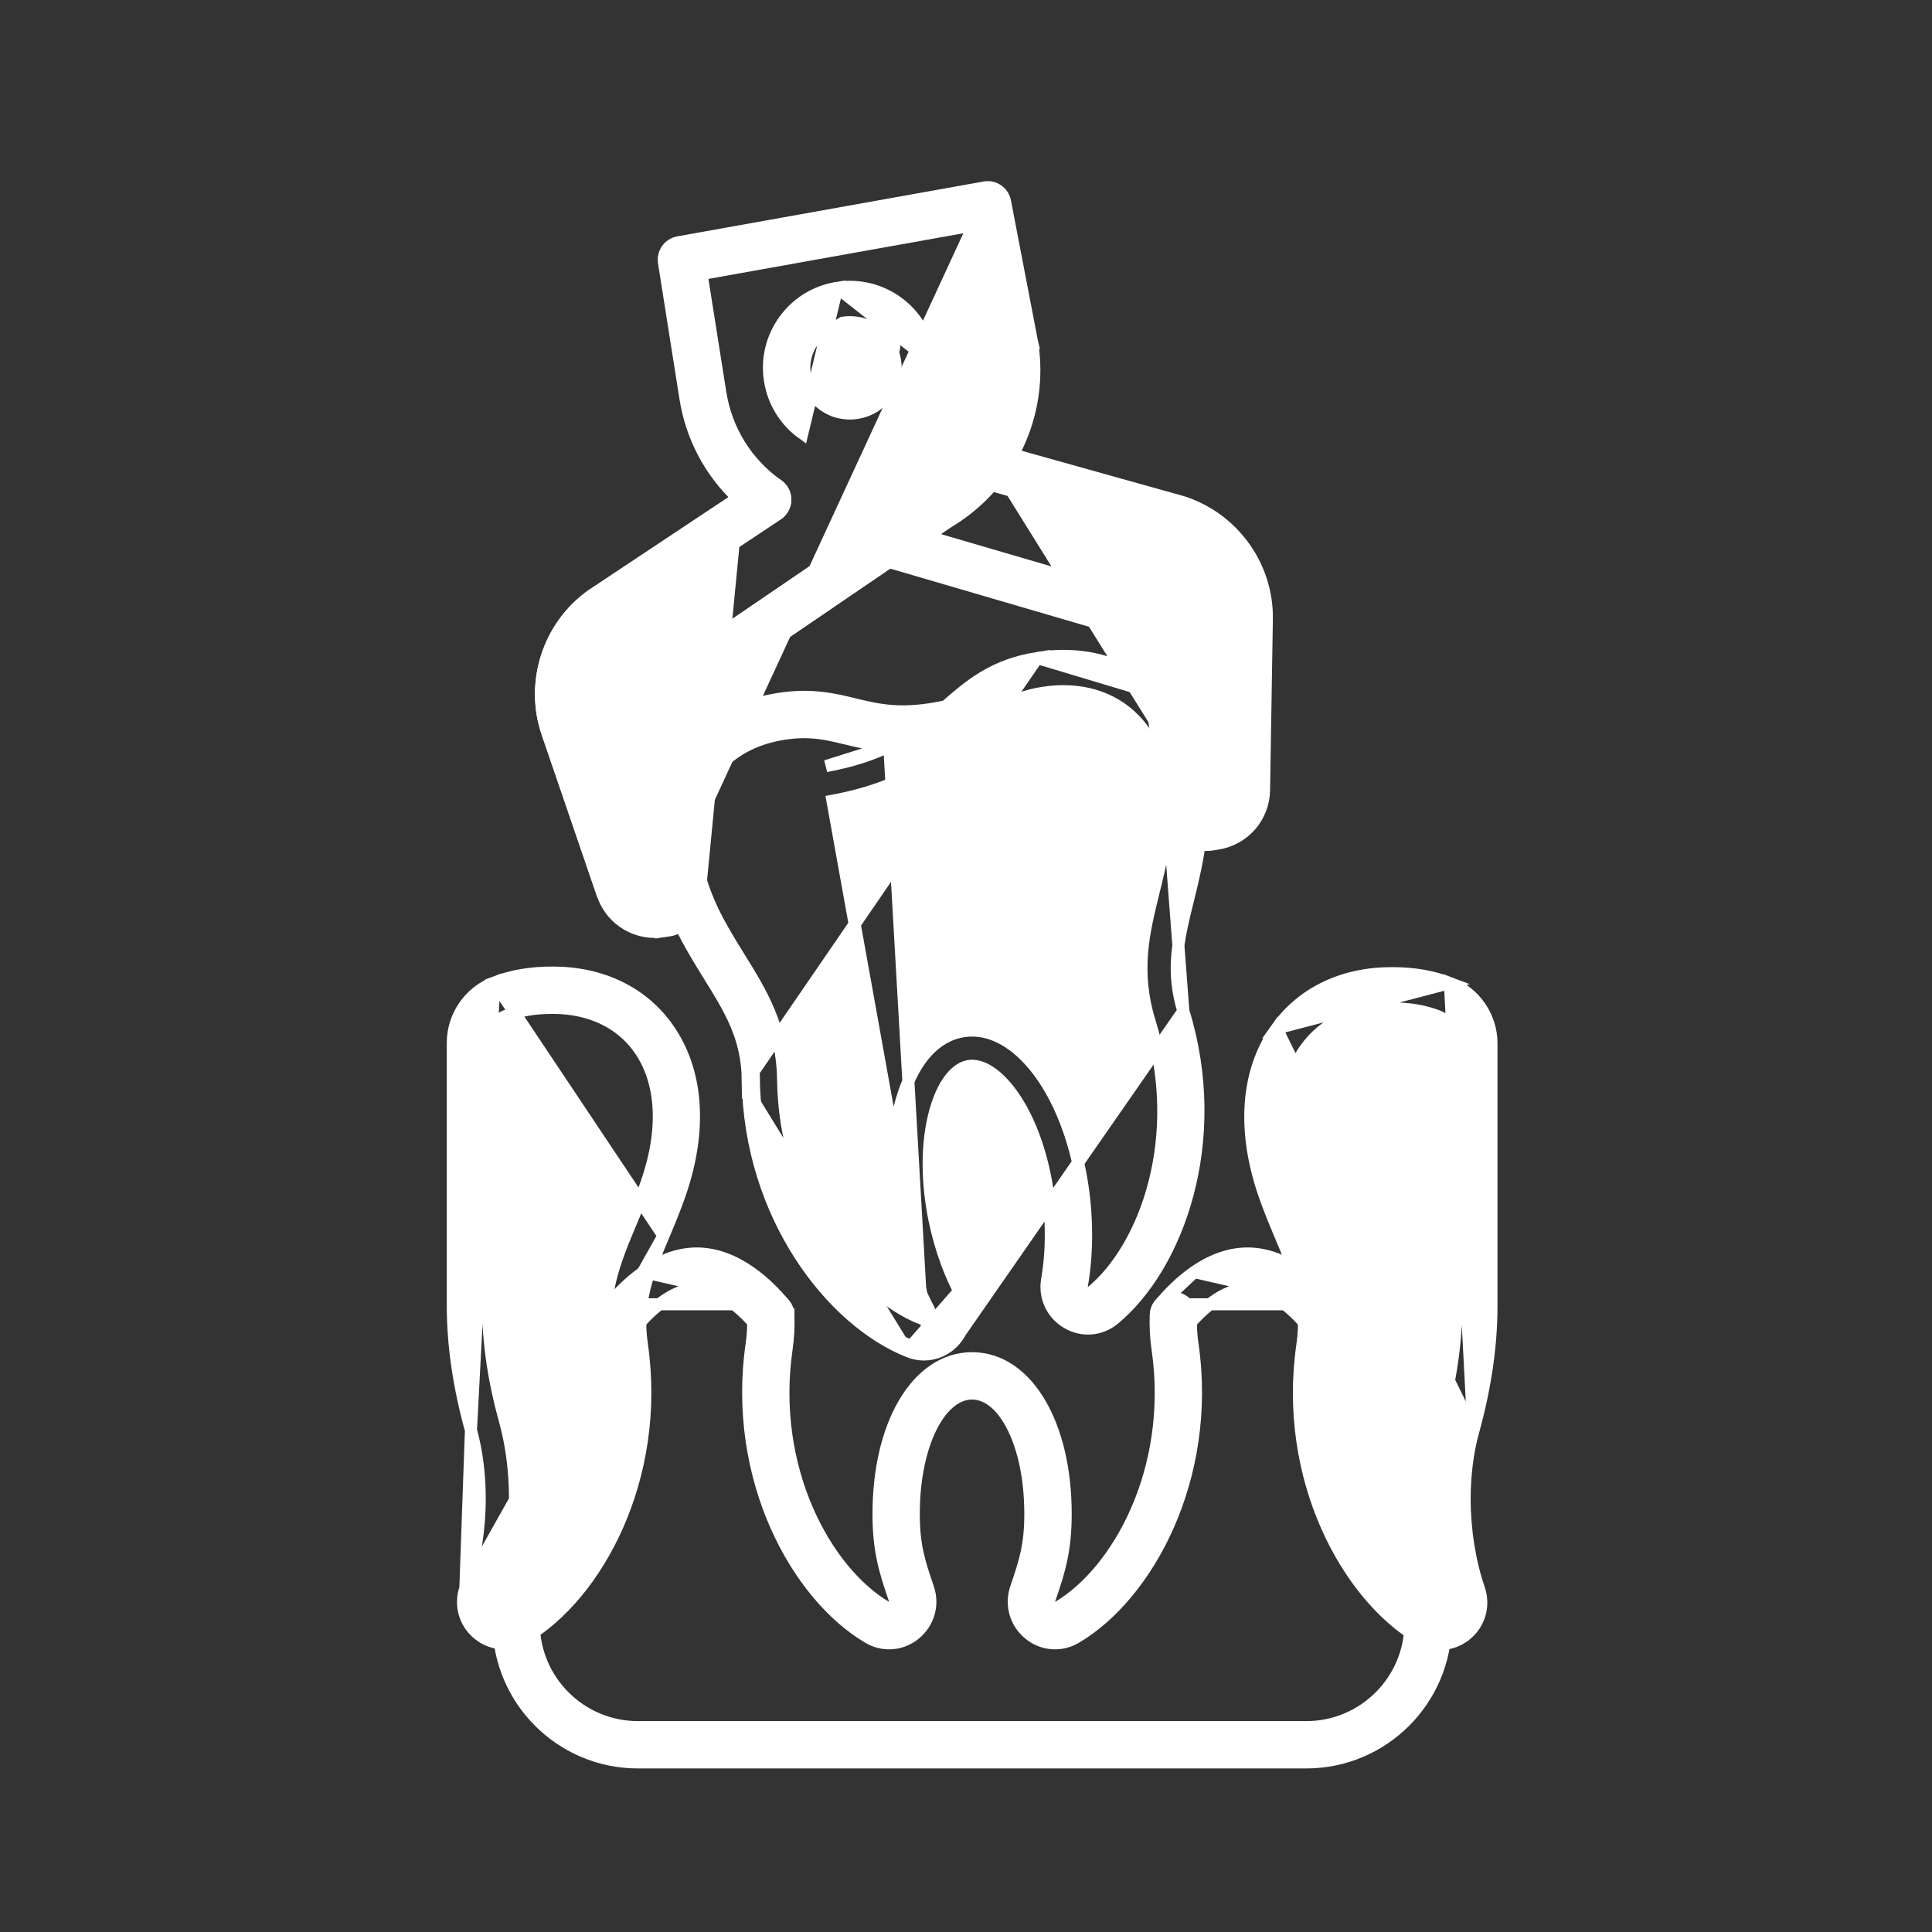
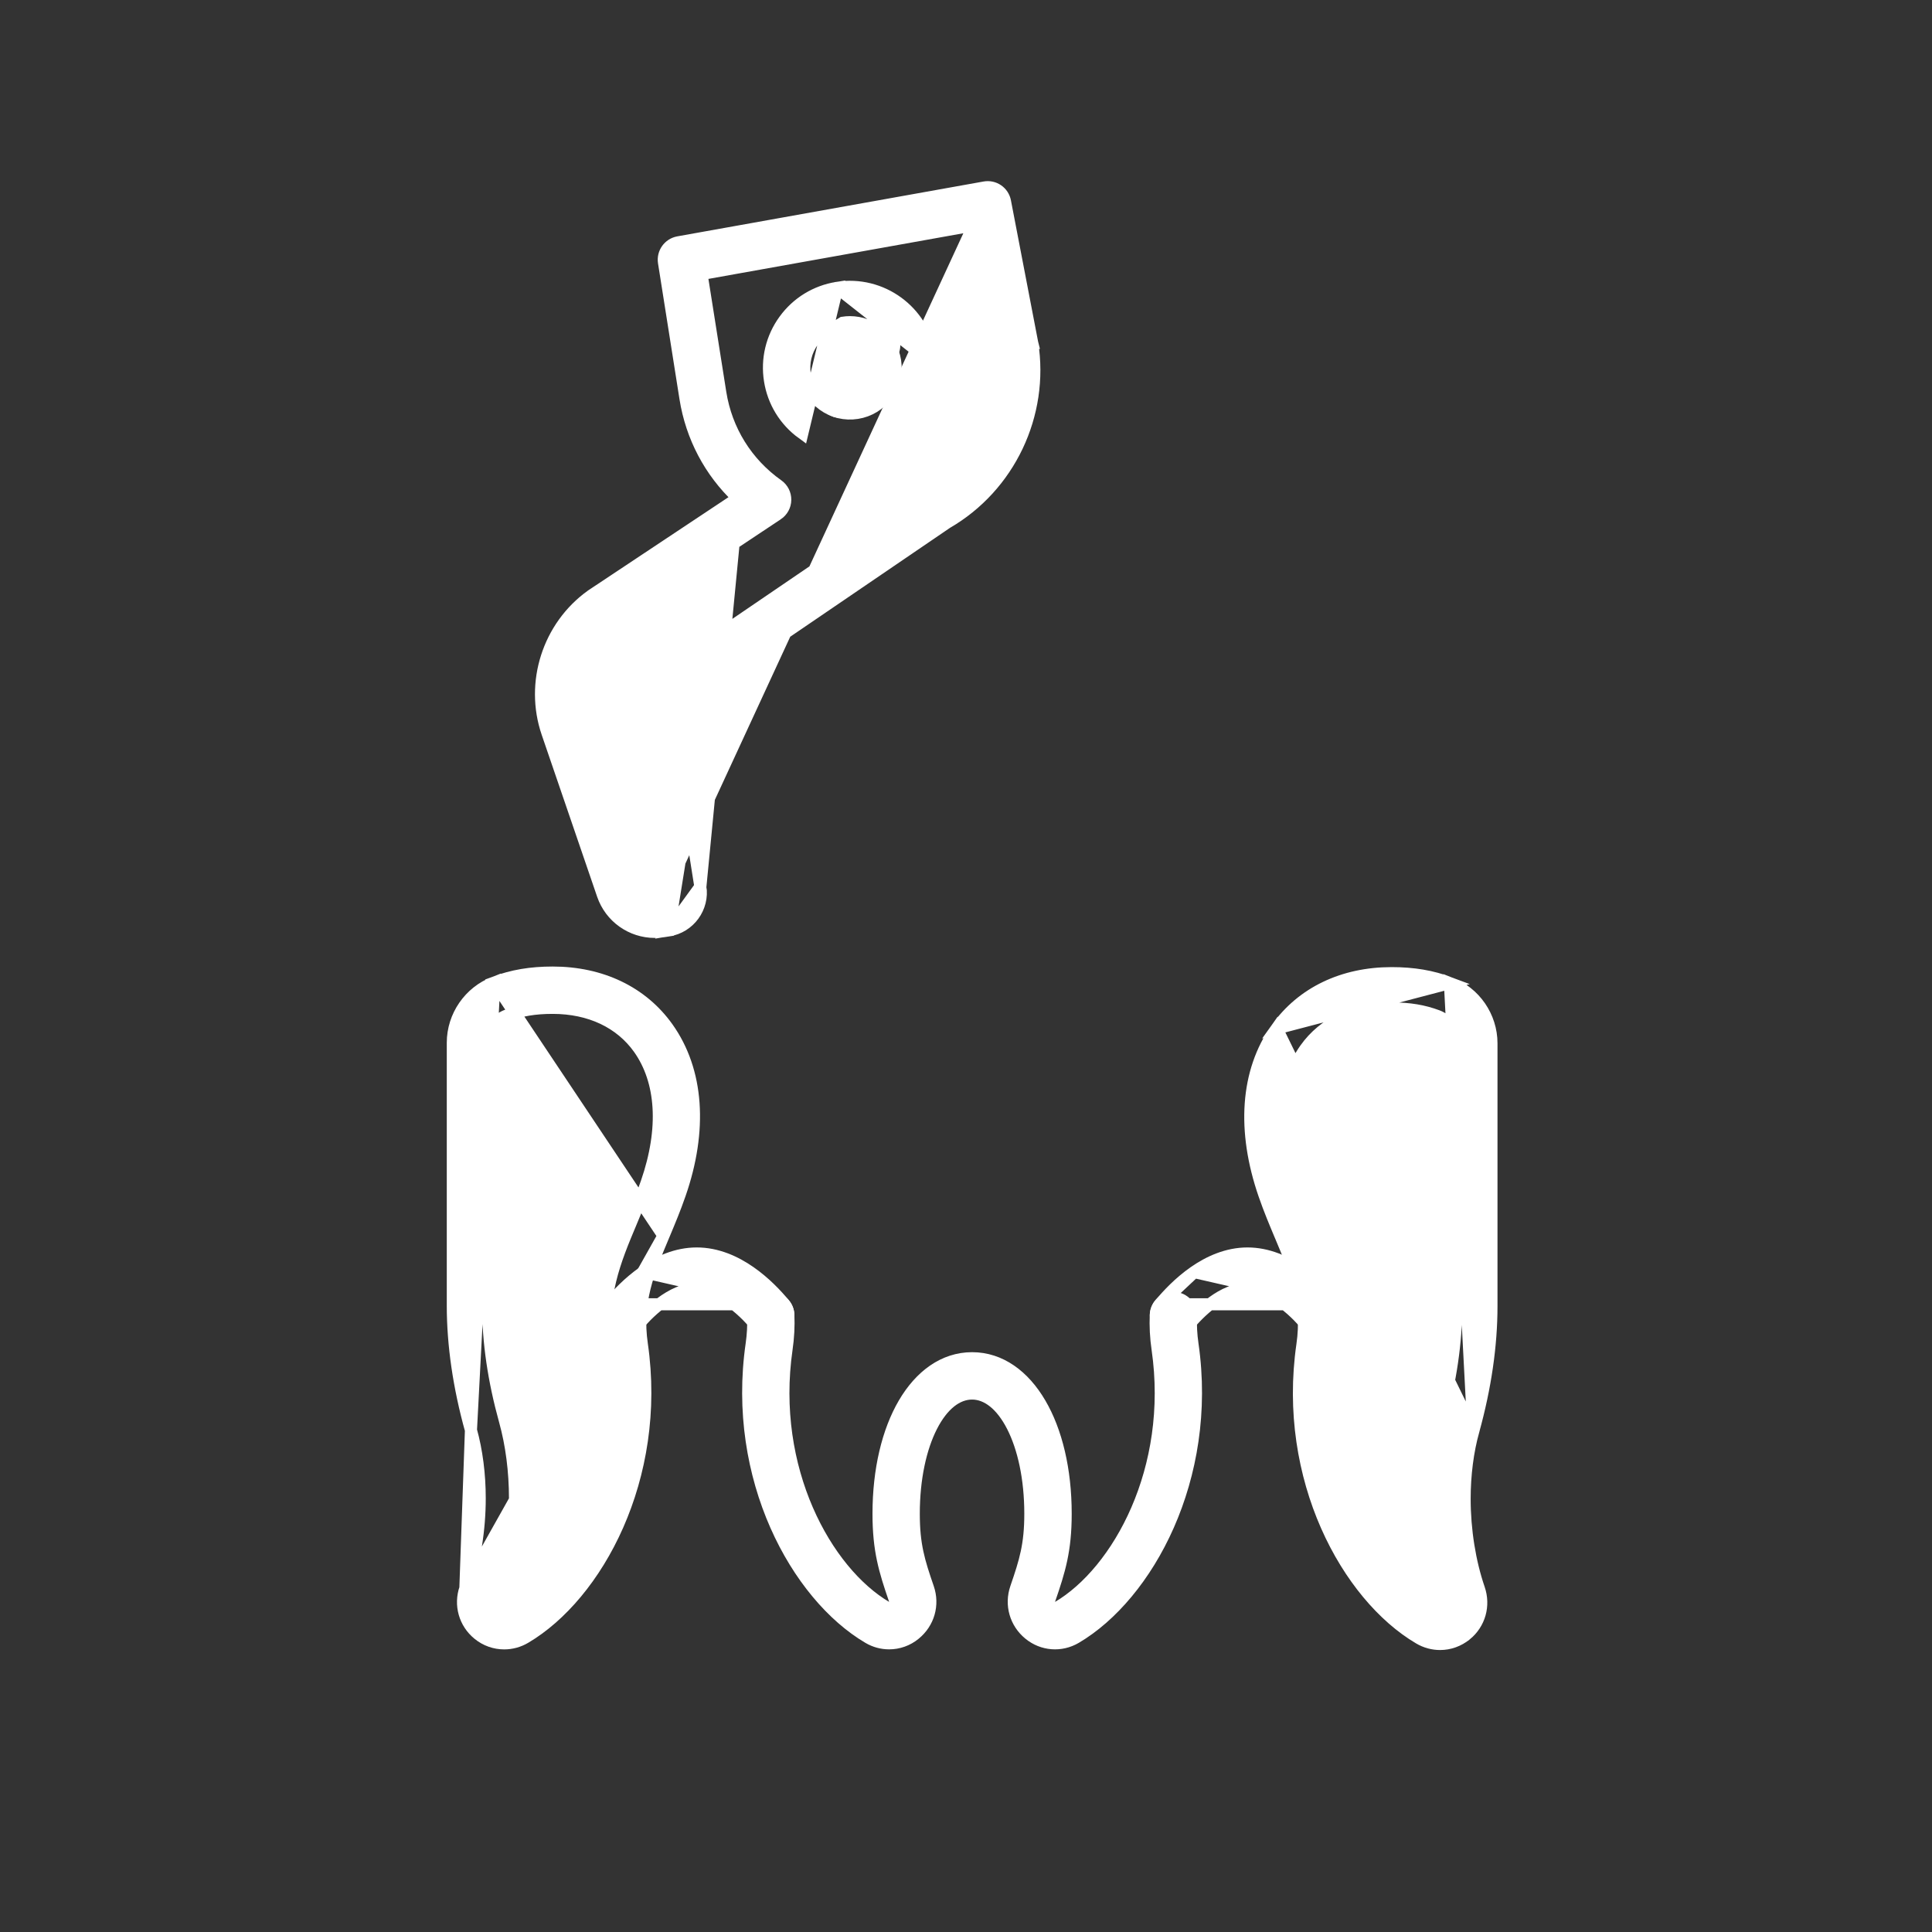
<svg xmlns="http://www.w3.org/2000/svg" width="80" height="80" viewBox="0 0 80 80" fill="none">
  <rect x="0" y="0" width="80" height="80" fill="#333333" stroke="none" />
-   <path d="M32.644 54.44C32.627 54.039 32.293 53.726 31.882 53.743L31.882 53.743C31.478 53.761 31.167 54.105 31.184 54.505L31.184 54.506C31.201 54.883 31.181 55.262 31.124 55.661C30.325 61.207 32.987 66.059 35.96 67.811C36.227 67.969 36.523 68.046 36.817 68.046C37.197 68.046 37.576 67.916 37.884 67.661C38.452 67.197 38.666 66.449 38.428 65.757L38.428 65.757C38.045 64.644 37.837 63.972 37.837 62.681C37.837 61.219 38.119 59.953 38.572 59.063C39.03 58.164 39.629 57.703 40.251 57.703C40.871 57.703 41.47 58.164 41.928 59.063C42.382 59.954 42.664 61.219 42.664 62.681C42.664 63.972 42.456 64.642 42.073 65.757L42.073 65.757C41.836 66.449 42.05 67.198 42.618 67.661C43.171 68.114 43.929 68.172 44.544 67.811L44.544 67.811C47.515 66.061 50.179 61.209 49.379 55.661C49.321 55.26 49.301 54.883 49.318 54.506L49.318 54.505C49.336 54.103 49.024 53.763 48.623 53.743L48.623 53.743L48.621 53.743C48.213 53.726 47.879 54.039 47.859 54.439L47.859 54.441C47.839 54.912 47.862 55.379 47.934 55.87C48.65 60.831 46.308 65.078 43.803 66.554L43.802 66.554C43.734 66.595 43.684 66.593 43.648 66.584C43.604 66.574 43.566 66.549 43.543 66.531L43.542 66.53C43.467 66.469 43.412 66.362 43.456 66.231C43.867 65.036 44.127 64.204 44.127 62.681C44.127 60.856 43.74 59.261 43.068 58.115C42.396 56.967 41.42 56.241 40.252 56.241C39.084 56.241 38.108 56.968 37.436 58.115C36.765 59.262 36.378 60.856 36.378 62.681C36.378 64.204 36.638 65.036 37.048 66.232L37.285 66.151L37.048 66.231C37.092 66.361 37.039 66.467 36.961 66.531L36.959 66.532C36.939 66.549 36.901 66.574 36.857 66.584C36.821 66.593 36.771 66.595 36.702 66.554L36.702 66.554C34.197 65.078 31.854 60.831 32.569 55.87M32.644 54.44C32.644 54.441 32.644 54.441 32.644 54.441L32.394 54.451L32.644 54.44C32.644 54.44 32.644 54.44 32.644 54.44ZM32.644 54.44C32.665 54.912 32.64 55.381 32.569 55.87M32.569 55.87C32.569 55.87 32.569 55.87 32.569 55.87L32.322 55.834L32.569 55.87C32.569 55.87 32.569 55.87 32.569 55.87Z" fill="white" stroke="white" stroke-width="0.5" />
+   <path d="M32.644 54.44C32.627 54.039 32.293 53.726 31.882 53.743L31.882 53.743C31.478 53.761 31.167 54.105 31.184 54.505L31.184 54.506C31.201 54.883 31.181 55.262 31.124 55.661C30.325 61.207 32.987 66.059 35.96 67.811C36.227 67.969 36.523 68.046 36.817 68.046C37.197 68.046 37.576 67.916 37.884 67.661C38.452 67.197 38.666 66.449 38.428 65.757L38.428 65.757C38.045 64.644 37.837 63.972 37.837 62.681C37.837 61.219 38.119 59.953 38.572 59.063C39.03 58.164 39.629 57.703 40.251 57.703C40.871 57.703 41.47 58.164 41.928 59.063C42.382 59.954 42.664 61.219 42.664 62.681C42.664 63.972 42.456 64.642 42.073 65.757L42.073 65.757C41.836 66.449 42.05 67.198 42.618 67.661C43.171 68.114 43.929 68.172 44.544 67.811L44.544 67.811C47.515 66.061 50.179 61.209 49.379 55.661C49.321 55.26 49.301 54.883 49.318 54.506L49.318 54.505C49.336 54.103 49.024 53.763 48.623 53.743L48.623 53.743L48.621 53.743C48.213 53.726 47.879 54.039 47.859 54.439L47.859 54.441C47.839 54.912 47.862 55.379 47.934 55.87C48.65 60.831 46.308 65.078 43.803 66.554L43.802 66.554C43.734 66.595 43.684 66.593 43.648 66.584C43.604 66.574 43.566 66.549 43.543 66.531L43.542 66.53C43.467 66.469 43.412 66.362 43.456 66.231C43.867 65.036 44.127 64.204 44.127 62.681C44.127 60.856 43.74 59.261 43.068 58.115C42.396 56.967 41.42 56.241 40.252 56.241C39.084 56.241 38.108 56.968 37.436 58.115C36.765 59.262 36.378 60.856 36.378 62.681C36.378 64.204 36.638 65.036 37.048 66.232L37.285 66.151L37.048 66.231C37.092 66.361 37.039 66.467 36.961 66.531L36.959 66.532C36.939 66.549 36.901 66.574 36.857 66.584C36.821 66.593 36.771 66.595 36.702 66.554L36.702 66.554C34.197 65.078 31.854 60.831 32.569 55.87M32.644 54.44C32.644 54.441 32.644 54.441 32.644 54.441L32.394 54.451L32.644 54.44C32.644 54.44 32.644 54.44 32.644 54.44M32.644 54.44C32.665 54.912 32.64 55.381 32.569 55.87M32.569 55.87C32.569 55.87 32.569 55.87 32.569 55.87L32.322 55.834L32.569 55.87C32.569 55.87 32.569 55.87 32.569 55.87Z" fill="white" stroke="white" stroke-width="0.5" />
  <path d="M19.501 59.22L19.501 59.22C19.004 57.429 18.75 55.692 18.75 54.059V43.177C18.75 42.075 19.441 41.074 20.47 40.682L19.501 59.22ZM19.501 59.22C19.738 60.072 19.864 61.048 19.864 62.039C19.864 63.331 19.653 64.656 19.27 65.765L19.501 59.22ZM27.473 51.169L27.473 51.169C26.841 52.673 26.323 53.91 26.577 55.661L26.577 55.661C27.378 61.205 24.717 66.055 21.747 67.808C21.476 67.969 21.175 68.048 20.876 68.048C20.494 68.048 20.116 67.918 19.805 67.663C19.241 67.202 19.031 66.456 19.27 65.765L27.473 51.169ZM27.473 51.169C27.484 51.143 27.495 51.117 27.506 51.091C27.72 50.579 27.945 50.042 28.15 49.449C29.07 46.802 28.911 44.346 27.642 42.561C26.587 41.078 24.888 40.272 22.883 40.272C21.981 40.272 21.211 40.401 20.47 40.682L27.473 51.169ZM20.989 42.049L20.989 42.049C21.56 41.832 22.142 41.733 22.884 41.733C24.433 41.733 25.691 42.337 26.457 43.41C27.417 44.76 27.556 46.724 26.776 48.973C26.578 49.542 26.356 50.069 26.139 50.586L26.131 50.605L26.131 50.605L26.126 50.617C25.469 52.178 24.824 53.713 25.135 55.872L25.135 55.872C25.85 60.828 23.51 65.074 21.008 66.552C20.931 66.597 20.874 66.594 20.832 66.584C20.785 66.573 20.747 66.547 20.729 66.533C20.712 66.519 20.677 66.485 20.655 66.437C20.635 66.395 20.62 66.335 20.651 66.243C21.087 64.978 21.325 63.487 21.325 62.041C21.325 60.923 21.182 59.813 20.909 58.831L20.909 58.831C20.445 57.16 20.211 55.556 20.211 54.061V43.179C20.211 42.679 20.524 42.225 20.989 42.049Z" fill="white" stroke="white" stroke-width="0.5" />
  <path d="M61.009 59.244L61.009 59.244C60.772 60.096 60.647 61.07 60.647 62.063C60.647 63.355 60.859 64.68 61.24 65.789L61.24 65.789C61.477 66.48 61.268 67.226 60.706 67.687L60.705 67.687C60.393 67.941 60.016 68.074 59.632 68.074C59.333 68.074 59.032 67.995 58.759 67.832C55.79 66.079 53.129 61.227 53.93 55.685C54.182 53.936 53.666 52.696 53.034 51.193L53.024 51.171C52.802 50.642 52.568 50.087 52.356 49.473C51.439 46.826 51.596 44.37 52.865 42.585L61.009 59.244ZM61.009 59.244C61.505 57.451 61.758 55.716 61.758 54.083V43.201C61.758 42.099 61.068 41.097 60.038 40.706L61.009 59.244ZM53.736 48.995L53.736 48.995C52.955 46.744 53.095 44.781 54.054 43.432C54.817 42.36 56.075 41.757 57.624 41.757C58.368 41.757 58.948 41.856 59.523 42.071C59.988 42.248 60.3 42.702 60.3 43.201V54.083C60.3 55.578 60.066 57.183 59.603 58.854C59.33 59.836 59.187 60.945 59.187 62.063C59.187 63.509 59.424 65.002 59.86 66.266C59.892 66.357 59.877 66.418 59.857 66.46C59.834 66.508 59.798 66.543 59.781 66.557C59.766 66.569 59.728 66.596 59.68 66.608C59.639 66.618 59.582 66.62 59.504 66.575C57.002 65.097 54.661 60.85 55.377 55.894L55.377 55.894C55.688 53.735 55.043 52.201 54.386 50.639L54.381 50.627L54.38 50.627C54.159 50.104 53.935 49.57 53.736 48.995ZM57.624 40.296C55.619 40.296 53.919 41.102 52.865 42.585L60.038 40.706C59.297 40.425 58.528 40.296 57.624 40.296Z" fill="white" stroke="white" stroke-width="0.5" />
  <path d="M32.478 54.007L32.478 54.008C32.733 54.319 32.691 54.778 32.381 55.035C32.243 55.15 32.077 55.203 31.915 55.203C31.706 55.203 31.496 55.113 31.352 54.937C31.152 54.695 30.792 54.296 30.341 53.96C29.886 53.62 29.369 53.365 28.851 53.365C28.334 53.365 27.817 53.62 27.362 53.96C26.912 54.296 26.551 54.696 26.35 54.938L26.158 54.779L26.351 54.937C26.094 55.25 25.633 55.293 25.322 55.035L25.482 54.843L25.323 55.036C25.01 54.779 24.967 54.318 25.225 54.007M32.478 54.007L25.225 54.007C25.225 54.007 25.225 54.007 25.225 54.007M32.478 54.007C32.16 53.621 31.671 53.1 31.057 52.673C30.445 52.247 29.692 51.904 28.851 51.904C28.011 51.904 27.258 52.247 26.645 52.673M32.478 54.007L26.645 52.673M25.225 54.007C25.543 53.621 26.032 53.1 26.645 52.673M25.225 54.007L26.645 52.673" fill="white" stroke="white" stroke-width="0.5" />
  <path d="M55.282 54.007L55.283 54.008C55.538 54.319 55.495 54.779 55.184 55.035L55.184 55.036C54.873 55.291 54.413 55.248 54.156 54.938L54.156 54.938C53.957 54.696 53.596 54.296 53.145 53.96C52.691 53.62 52.173 53.365 51.655 53.365C51.156 53.365 50.663 53.593 50.218 53.916C49.776 54.237 49.405 54.636 49.156 54.938L48.963 54.779L49.157 54.937C49.012 55.113 48.802 55.203 48.593 55.203C48.431 55.203 48.265 55.15 48.127 55.035C47.816 54.778 47.773 54.318 48.03 54.007M55.282 54.007L48.031 54.007C48.03 54.007 48.03 54.007 48.03 54.007M55.282 54.007C54.964 53.621 54.475 53.1 53.861 52.673C53.249 52.247 52.496 51.904 51.655 51.904C50.816 51.904 50.063 52.247 49.451 52.673M55.282 54.007L49.451 52.673M48.03 54.007C48.349 53.621 48.838 53.1 49.451 52.673M48.03 54.007L49.451 52.673" fill="white" stroke="white" stroke-width="0.5" />
-   <path d="M30.965 44.719L30.965 44.719C30.942 42.951 30.238 41.809 29.378 40.423L29.377 40.423L29.352 40.382C29.054 39.9 28.742 39.395 28.44 38.831L28.44 38.831C27.119 36.36 26.892 33.908 27.868 31.948C28.678 30.318 30.231 29.258 32.213 28.945L32.213 28.945C33.591 28.726 34.524 28.953 35.392 29.165C35.392 29.165 35.392 29.165 35.392 29.165L35.398 29.166C36.373 29.403 37.355 29.641 39.161 29.246C39.161 29.246 39.162 29.245 39.162 29.245L39.164 29.243C40.152 28.384 41.129 27.535 42.949 27.248L30.965 44.719ZM30.965 44.719C31.04 50.324 34.428 54.7 37.638 55.966M30.965 44.719L31.215 44.715C31.289 50.233 34.626 54.509 37.73 55.734M37.73 55.734L37.638 55.966C37.638 55.966 37.638 55.966 37.638 55.966M37.73 55.734C37.903 55.803 38.083 55.836 38.261 55.836C38.66 55.836 39.047 55.668 39.334 55.347C39.754 54.88 39.834 54.219 39.541 53.665L37.73 55.734ZM37.638 55.966C37.84 56.047 38.051 56.086 38.261 56.086C38.731 56.086 39.187 55.887 39.52 55.514M37.638 55.966L39.52 55.514M39.52 55.514C40.01 54.968 40.104 54.195 39.762 53.548L39.762 53.548C39.214 52.514 38.798 51.242 38.597 49.969L38.597 49.969C38.352 48.42 38.425 46.939 38.791 45.796L38.791 45.796C39.122 44.756 39.635 44.217 40.118 44.141C40.359 44.103 40.644 44.169 40.958 44.367C41.272 44.565 41.6 44.886 41.916 45.328C42.546 46.21 43.1 47.543 43.364 49.217L43.364 49.217C43.565 50.49 43.563 51.828 43.36 52.981C43.233 53.703 43.562 54.408 44.195 54.778L44.195 54.778C44.814 55.138 45.57 55.078 46.121 54.626L46.121 54.625C48.784 52.43 50.657 47.223 49 41.868L39.52 55.514ZM48.007 28.765L48.007 28.765C49.539 30.329 50.079 32.731 49.586 35.488C49.47 36.136 49.324 36.729 49.185 37.292C48.795 38.876 48.478 40.178 49 41.868L48.007 28.765ZM48.007 28.765C46.733 27.466 44.929 26.934 42.949 27.247L48.007 28.765ZM36.825 30.898C36.143 31.23 35.304 31.518 34.204 31.723C34.204 31.723 34.204 31.723 34.204 31.723L36.825 30.898ZM36.825 30.898C36.13 30.848 35.565 30.711 35.047 30.585C35.047 30.585 35.047 30.585 35.047 30.585L35.041 30.584C34.443 30.439 33.934 30.316 33.303 30.316C33.043 30.316 32.759 30.338 32.439 30.387C30.908 30.63 29.761 31.422 29.176 32.599L29.176 32.599C28.438 34.081 28.607 36.041 29.729 38.143C30.009 38.666 30.305 39.146 30.597 39.617L30.62 39.655L30.62 39.655L30.633 39.676C31.522 41.112 32.397 42.524 32.426 44.701L32.426 44.701C32.494 49.712 35.47 53.542 38.174 54.608L36.825 30.898ZM34.47 33.158C37.414 32.611 38.804 31.487 39.971 30.476L39.977 30.471L39.98 30.468L39.985 30.463C39.987 30.462 39.988 30.461 39.99 30.459C40.011 30.441 40.032 30.423 40.051 30.406L40.052 30.405C40.074 30.387 40.094 30.369 40.115 30.351L40.115 30.351L40.117 30.35C41.032 29.555 41.776 28.91 43.176 28.69L43.176 28.69C44.706 28.447 46.043 28.847 46.963 29.786L46.963 29.786C48.122 30.968 48.566 32.886 48.147 35.23C48.039 35.83 47.902 36.392 47.765 36.943L47.765 36.943L47.76 36.965C47.356 38.606 46.96 40.22 47.604 42.301C49.087 47.09 47.436 51.65 45.192 53.499L45.192 53.499C45.13 53.551 45.08 53.557 45.043 53.554C44.998 53.551 44.956 53.533 44.931 53.518C44.843 53.467 44.774 53.37 44.798 53.236L44.798 53.236C45.029 51.922 45.03 50.416 44.805 48.992L44.805 48.992C44.505 47.096 43.838 45.454 42.975 44.32C42.117 43.193 41.026 42.521 39.888 42.701C38.735 42.883 37.87 43.873 37.396 45.356C36.957 46.729 36.875 48.451 37.152 50.201C37.377 51.625 37.843 53.057 38.467 54.235C38.532 54.357 38.495 54.47 38.428 54.545L38.615 54.711L38.428 54.545C38.409 54.566 38.375 54.597 38.334 54.614L34.47 33.158Z" fill="white" stroke="white" stroke-width="0.5" />
  <path d="M30.559 20.625L24.499 24.652L24.499 24.652L24.492 24.657C22.707 25.932 21.957 28.27 22.667 30.346L22.667 30.346L24.962 37.049C24.962 37.049 24.962 37.049 24.962 37.049C25.28 37.981 26.152 38.588 27.111 38.588C27.23 38.588 27.35 38.579 27.472 38.559C27.472 38.559 27.472 38.559 27.472 38.559L27.684 38.526L30.559 20.625ZM30.559 20.625C29.398 19.529 28.637 18.091 28.382 16.487L28.382 16.486L27.494 10.867L27.494 10.866C27.433 10.475 27.696 10.105 28.086 10.034L28.086 10.034L40.77 7.762L40.77 7.762C41.166 7.691 41.54 7.95 41.615 8.342L41.615 8.342L42.74 14.192L42.742 14.2L42.741 14.2C43.211 17.169 41.789 20.149 39.203 21.646L28.758 28.764C28.199 29.163 27.915 29.842 28.023 30.532L29.001 36.714L30.559 20.625ZM40.318 9.328L41.304 14.449C41.677 16.818 40.527 19.21 38.444 20.399C38.408 20.418 38.378 20.441 38.361 20.454L27.926 27.564L27.926 27.563L27.921 27.567C26.9 28.295 26.387 29.52 26.582 30.759L26.582 30.759L27.56 36.941L40.318 9.328ZM40.318 9.328L29.049 11.346L29.826 16.259L29.826 16.259C30.072 17.818 30.918 19.18 32.207 20.092C32.405 20.232 32.519 20.459 32.516 20.698C32.514 20.942 32.388 21.163 32.191 21.296L32.19 21.296L25.326 25.858C24.079 26.75 23.548 28.405 24.05 29.873C24.05 29.873 24.05 29.873 24.05 29.873L26.345 36.576C26.474 36.952 26.853 37.18 27.243 37.117L27.244 37.117L27.457 37.083L27.457 37.083C27.524 37.073 27.57 37.009 27.56 36.941L40.318 9.328ZM27.684 38.526C28.546 38.39 29.138 37.576 29.001 36.714L27.684 38.526Z" fill="white" stroke="white" stroke-width="0.5" />
-   <path d="M22.667 30.346L22.667 30.346C21.957 28.271 22.707 25.933 24.492 24.657L24.499 24.652L24.499 24.652L31.381 20.079C31.381 20.079 31.381 20.079 31.381 20.079C31.718 19.854 32.171 19.948 32.394 20.283C32.619 20.62 32.525 21.073 32.19 21.296L32.19 21.297L25.326 25.858C24.079 26.75 23.548 28.405 24.05 29.873C24.05 29.873 24.05 29.873 24.05 29.873L22.667 30.346ZM22.667 30.346L24.962 37.049L22.667 30.346ZM26.108 36.657C26.277 37.148 26.772 37.447 27.283 37.364C27.544 37.321 27.791 37.502 27.832 37.763C27.874 38.026 27.695 38.271 27.433 38.312C27.325 38.33 27.217 38.338 27.111 38.338C26.257 38.338 25.482 37.798 25.198 36.968L22.904 30.265C22.229 28.294 22.942 26.072 24.637 24.86L26.108 36.657Z" fill="white" stroke="white" stroke-width="0.5" />
-   <path d="M27.453 37.083C27.056 37.147 26.783 37.519 26.847 37.919L26.847 37.92L27.493 37.33M27.453 37.083C27.453 37.083 27.453 37.083 27.453 37.083L27.493 37.33M27.453 37.083C27.453 37.083 27.453 37.083 27.453 37.083L27.493 37.33M27.453 37.083C27.488 37.078 27.515 37.06 27.533 37.035L27.535 37.032L27.535 37.032C27.553 37.009 27.561 36.977 27.556 36.941L27.557 36.943L27.804 36.904M27.493 37.33C27.592 37.314 27.679 37.261 27.736 37.181C27.796 37.101 27.818 37.002 27.804 36.904M27.804 36.904L27.556 36.94M27.804 36.904L26.826 30.722C26.645 29.576 27.119 28.445 28.063 27.772L27.556 36.94M27.556 36.94L26.579 30.761L26.579 30.761C26.383 29.522 26.897 28.296 27.918 27.568L27.922 27.565L27.922 27.565L38.389 20.433L38.39 20.433C38.723 20.206 39.176 20.292 39.404 20.625L39.405 20.626C39.632 20.959 39.546 21.412 39.213 21.64L39.212 21.641L28.756 28.765M28.756 28.765C28.757 28.765 28.757 28.764 28.758 28.764L28.613 28.56L28.754 28.767L28.756 28.765Z" fill="white" stroke="white" stroke-width="0.5" />
-   <path d="M40.343 19.133L40.102 19.065C39.992 19.455 40.222 19.856 40.608 19.965L40.608 19.965L48.53 22.178C50.007 22.648 51.022 24.059 50.997 25.609V25.609L50.882 32.693L50.882 32.694C50.875 33.091 50.587 33.423 50.193 33.486L49.984 33.519C49.984 33.519 49.983 33.519 49.983 33.519C49.913 33.529 49.85 33.481 49.84 33.416L49.84 33.416L48.863 27.234C48.667 25.994 47.8 24.988 46.593 24.607L46.593 24.607L46.588 24.606L36.895 21.771L36.895 21.771C36.509 21.659 36.101 21.88 35.989 22.268C35.877 22.654 36.098 23.061 36.486 23.174C36.486 23.174 36.486 23.174 36.486 23.174L46.166 26.006C46.831 26.219 47.312 26.777 47.42 27.466L47.42 27.466L48.398 33.648L48.398 33.648C48.521 34.429 49.197 34.986 49.962 34.986C50.046 34.986 50.128 34.978 50.208 34.965C50.208 34.965 50.208 34.965 50.209 34.965L50.42 34.931C51.515 34.759 52.323 33.829 52.341 32.721L52.457 25.637C52.494 23.442 51.057 21.45 48.951 20.784L48.951 20.784L48.943 20.782L41.002 18.559C41.002 18.559 41.002 18.559 41.001 18.559C40.613 18.449 40.209 18.679 40.102 19.066L40.343 19.133ZM40.343 19.133C40.413 18.878 40.679 18.728 40.934 18.8L50.233 33.733C50.745 33.651 51.123 33.217 51.131 32.697L51.247 25.613C51.274 23.951 50.186 22.44 48.601 21.939L40.676 19.724C40.421 19.652 40.27 19.388 40.343 19.133Z" fill="white" stroke="white" stroke-width="0.5" />
  <path d="M34.67 11.919L34.671 11.918C36.498 11.631 38.217 12.881 38.506 14.706C38.506 14.706 38.506 14.706 38.506 14.706L38.259 14.745L34.67 11.919ZM34.67 11.919C33.786 12.059 33.008 12.535 32.482 13.259C31.956 13.982 31.743 14.87 31.883 15.754C32.023 16.638 32.499 17.416 33.223 17.942L34.67 11.919ZM33.327 15.527C33.248 15.027 33.368 14.528 33.665 14.118L34.899 13.363C34.998 13.347 35.097 13.34 35.195 13.34C36.109 13.34 36.915 14.006 37.063 14.935C37.143 15.435 37.023 15.934 36.725 16.343C36.428 16.752 35.991 17.02 35.491 17.099C34.991 17.178 34.492 17.058 34.083 16.761C33.675 16.463 33.406 16.027 33.327 15.527Z" fill="white" stroke="white" stroke-width="0.5" />
  <path d="M34.384 16.919L34.385 16.92C34.513 17.012 34.663 17.058 34.812 17.058C35.036 17.058 35.26 16.954 35.403 16.759L35.403 16.759L35.404 16.758L36.891 14.712C36.891 14.712 36.891 14.712 36.891 14.712C37.13 14.385 37.055 13.929 36.73 13.691C36.404 13.453 35.946 13.526 35.709 13.852C35.709 13.852 35.709 13.852 35.709 13.852L34.223 15.898C34.223 15.898 34.222 15.898 34.222 15.898C33.984 16.225 34.057 16.683 34.384 16.919Z" fill="white" stroke="white" stroke-width="0.5" />
-   <path d="M59.866 67.207V67.207C59.866 66.803 59.539 66.476 59.135 66.476C58.731 66.476 58.404 66.803 58.404 67.207C58.404 69.583 56.47 71.517 54.094 71.517H26.413C24.036 71.517 22.102 69.583 22.102 67.207V67.183C22.102 66.772 21.767 66.465 21.371 66.465C20.96 66.465 20.641 66.81 20.641 67.207C20.641 70.388 23.228 72.977 26.411 72.977H54.092C57.275 72.977 59.864 70.388 59.866 67.207Z" fill="white" stroke="white" stroke-width="0.5" />
</svg>